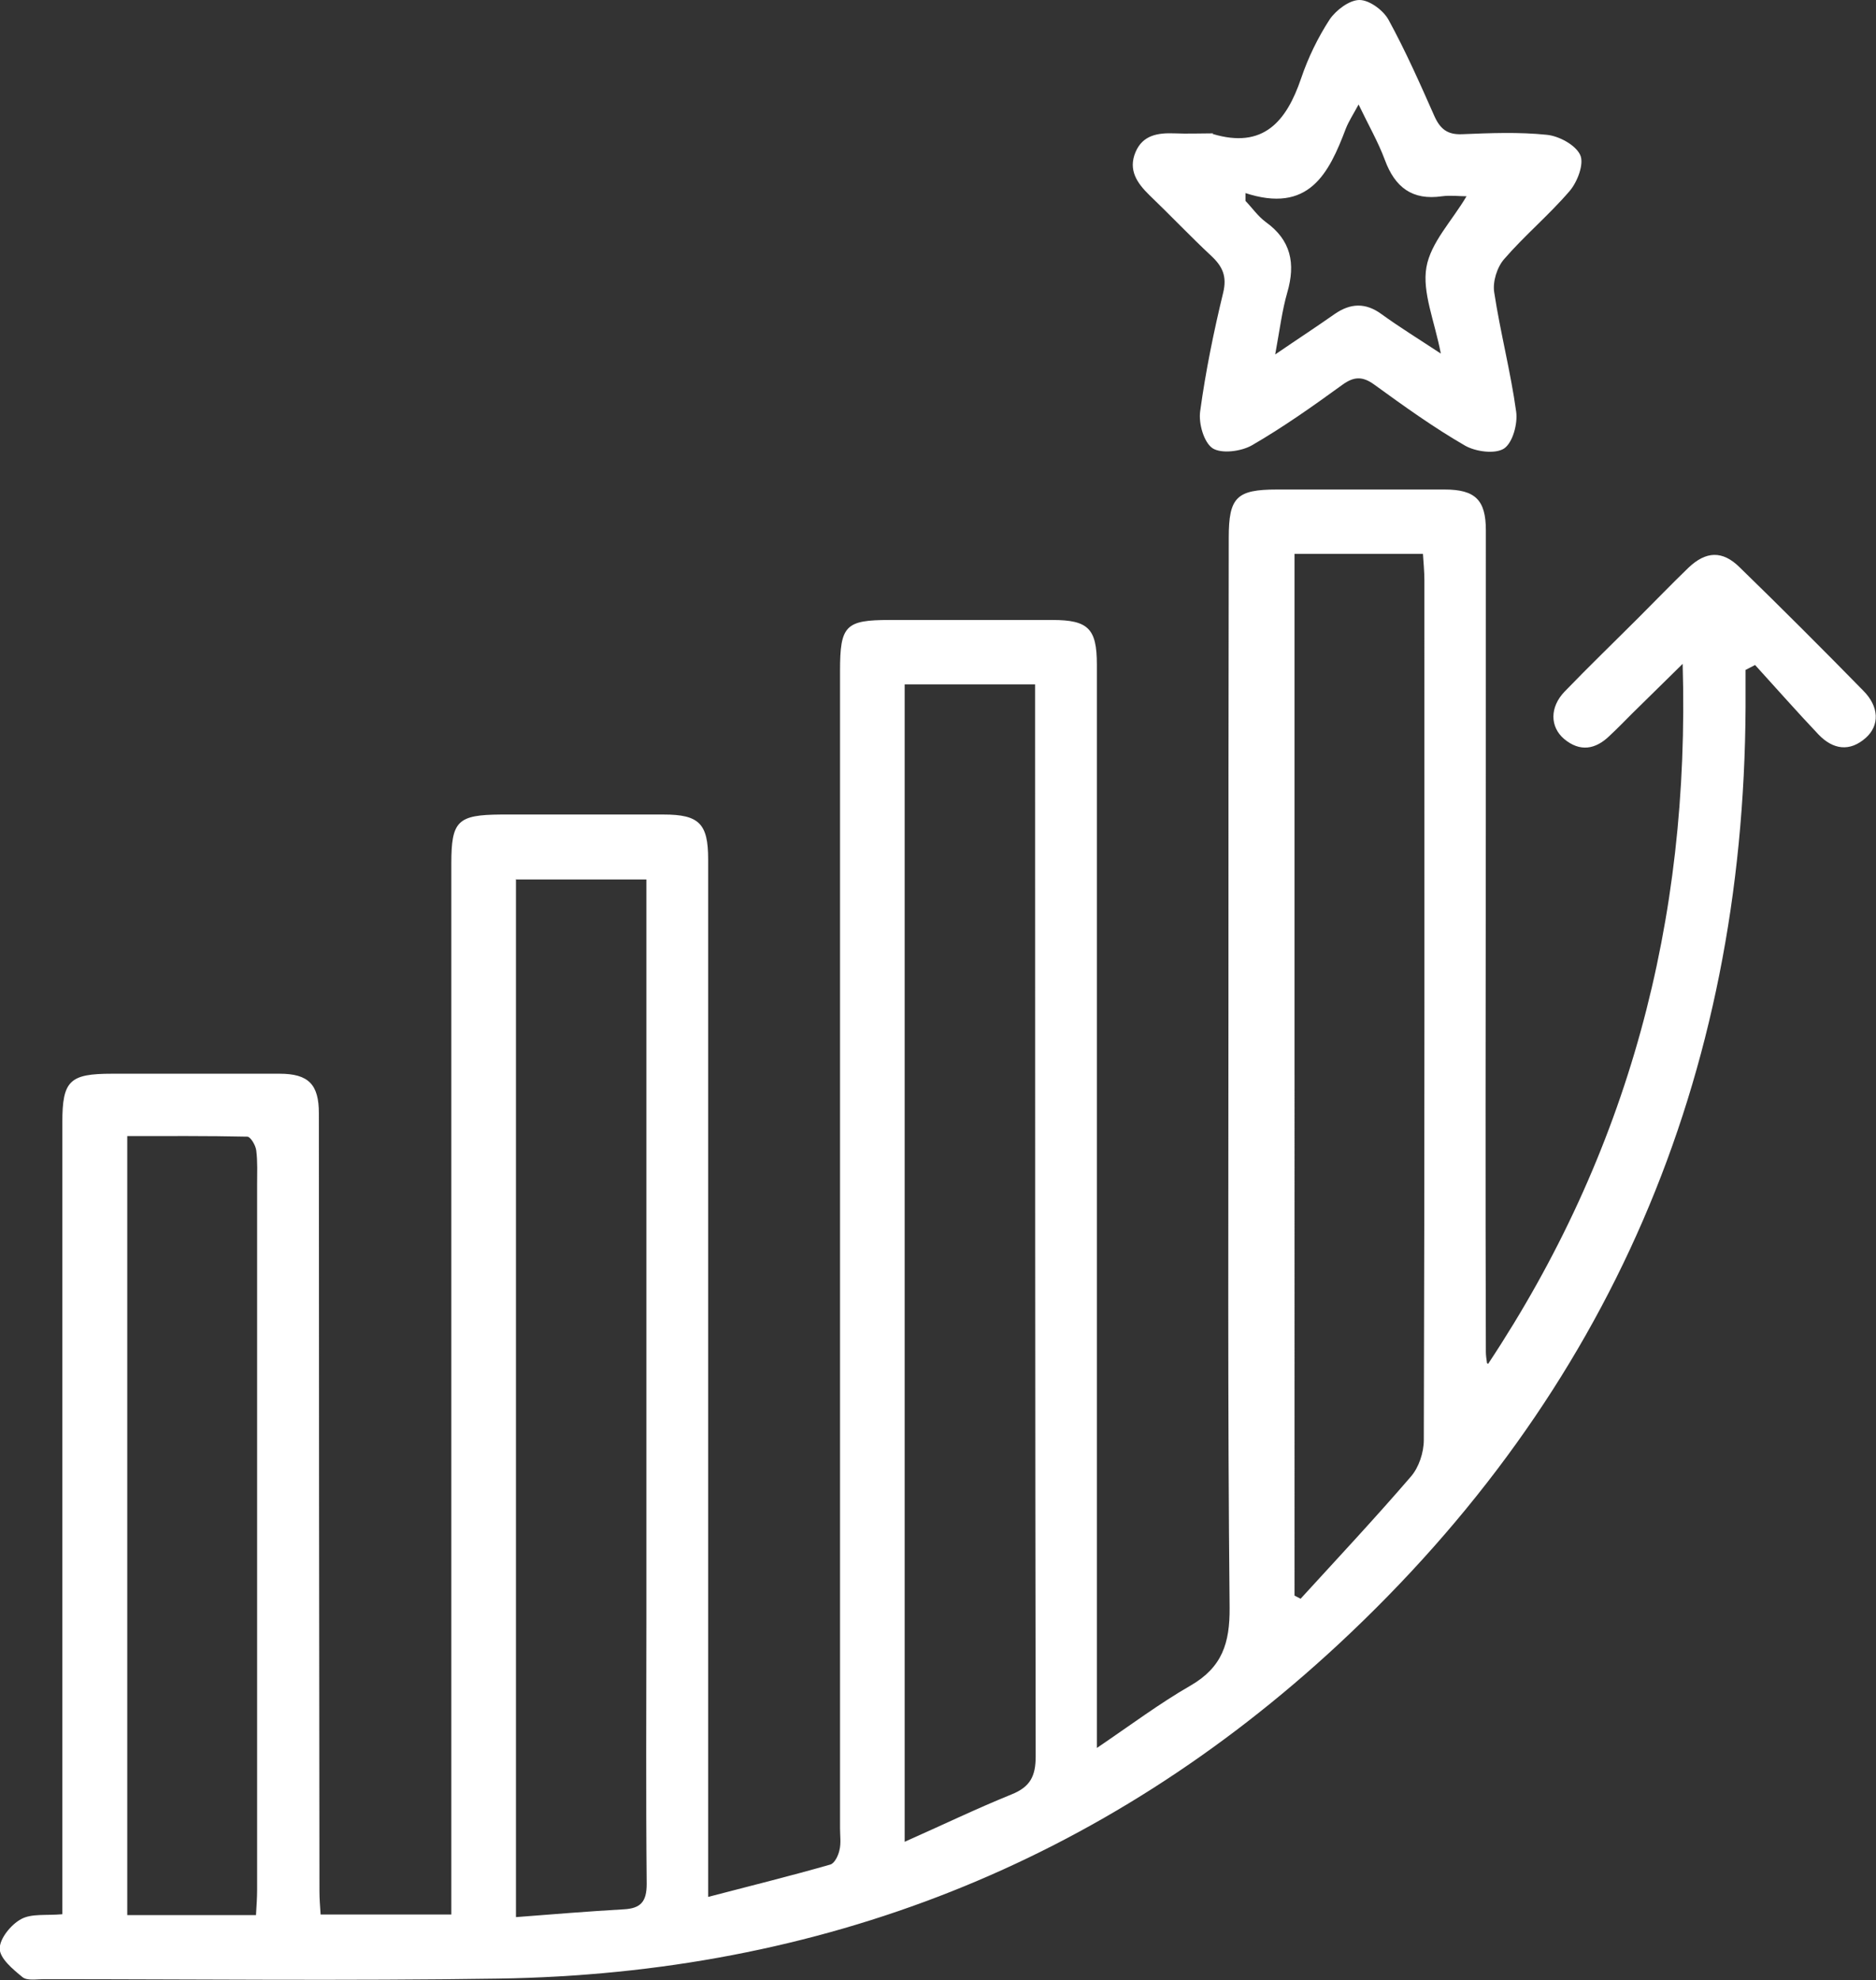
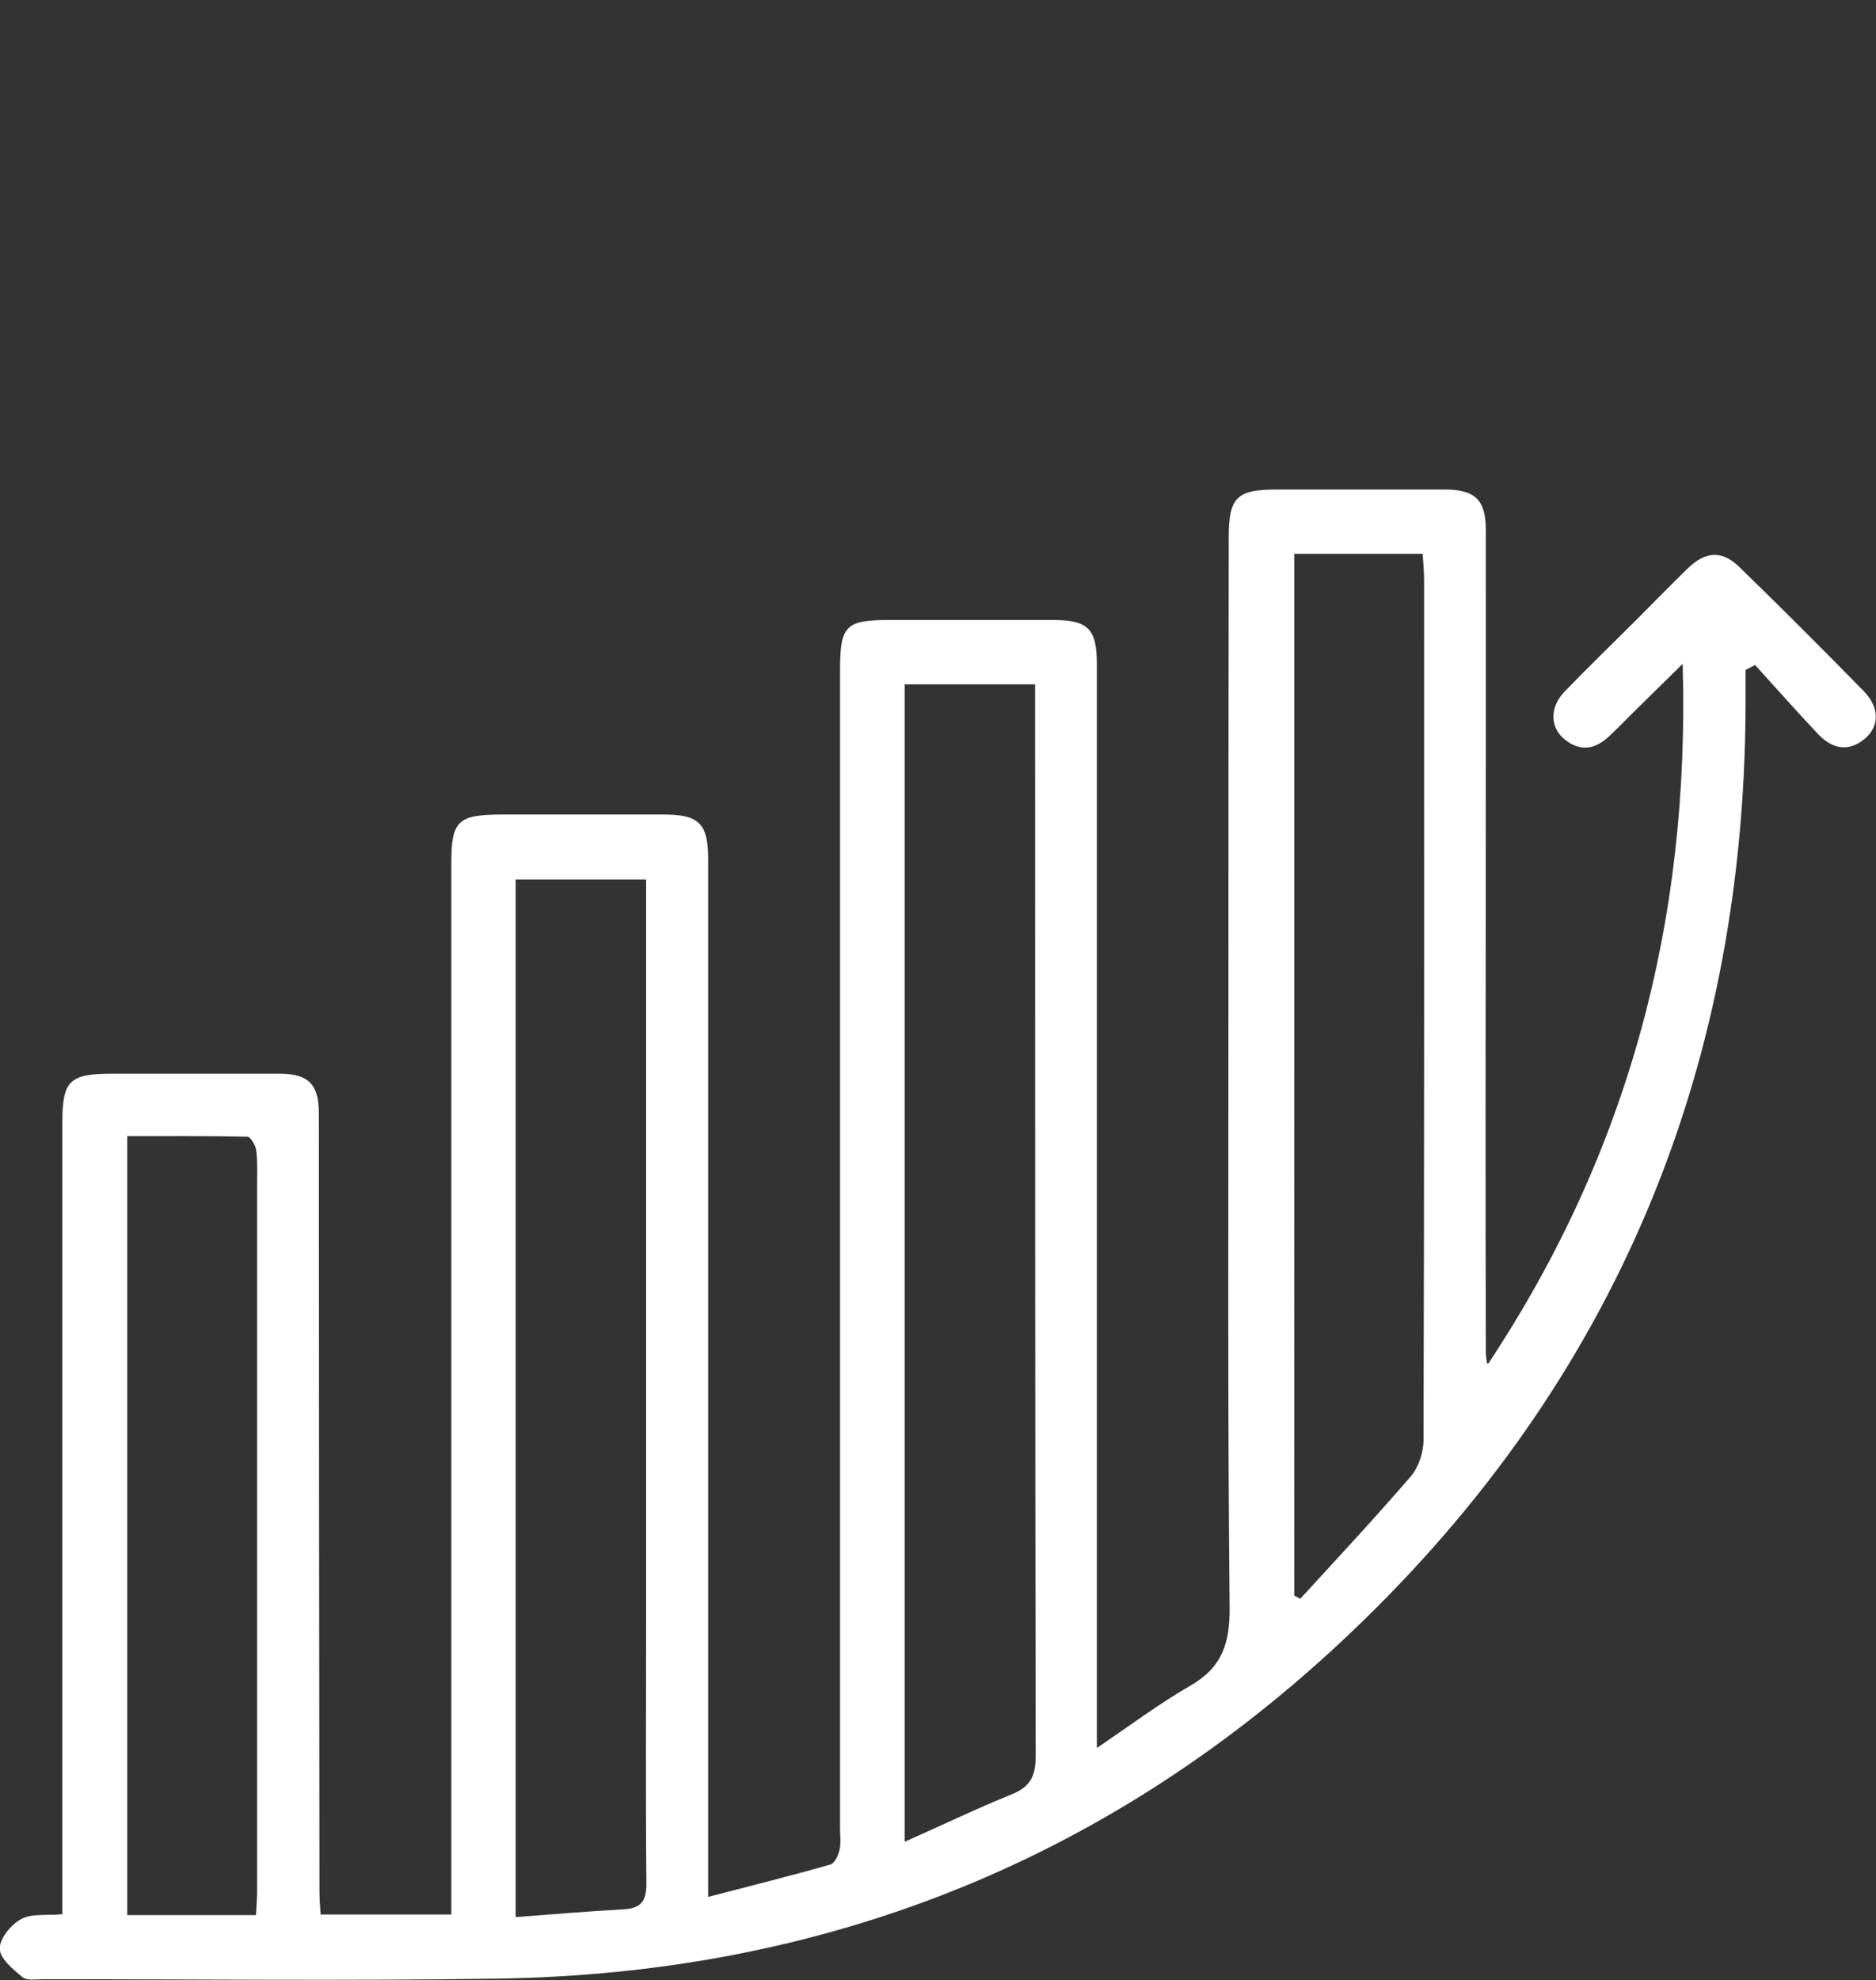
<svg xmlns="http://www.w3.org/2000/svg" id="Capa_1" data-name="Capa 1" viewBox="0 0 65.01 68.61">
  <rect x="0" y="0" width="65.01" height="68.61" fill="#333333" stroke="none" />
  <defs>
    <style>
      .cls-1 {
        fill: #fff;
      }
    </style>
  </defs>
-   <path class="cls-1" d="M51.57,47.25c4.84-7.3,7-15.31,6.74-24.25-.67,.66-1.21,1.19-1.75,1.72-.26,.26-.51,.52-.78,.77-.49,.48-1.03,.57-1.58,.11-.49-.42-.5-1.1,.02-1.64,.84-.87,1.71-1.71,2.56-2.56,.58-.58,1.14-1.16,1.73-1.73,.61-.58,1.18-.6,1.77-.02,1.45,1.41,2.88,2.84,4.29,4.28,.55,.55,.57,1.2,.09,1.63-.56,.5-1.14,.41-1.64-.11-.75-.79-1.47-1.61-2.2-2.41-.11,.06-.22,.11-.33,.17,0,.43,0,.86,0,1.29-.06,12.84-4.71,23.73-14.1,32.46-8.17,7.59-17.95,11.42-29.12,11.59-5.25,.08-10.5,.02-15.75,.02-.25,0-.58,.06-.74-.07-.33-.27-.79-.65-.79-.99,0-.35,.39-.83,.74-1.02,.36-.2,.87-.12,1.43-.17,0-.33,0-.66,0-.98,0-8.82,0-17.64,0-26.45,0-1.45,.25-1.69,1.72-1.69,1.94,0,3.87,0,5.81,0,1.01,0,1.36,.38,1.36,1.37,0,8.99,.01,17.97,.02,26.96,0,.25,.02,.49,.04,.8h4.53c0-.34,0-.69,0-1.05,0-11.79,0-23.58,0-35.37,0-1.47,.22-1.68,1.72-1.69,1.88,0,3.76,0,5.64,0,1.23,0,1.54,.32,1.54,1.55,0,11.54,0,23.08,0,34.62,0,.39,0,.78,0,1.33,1.49-.39,2.87-.73,4.23-1.12,.15-.04,.28-.31,.32-.5,.06-.24,.02-.5,.02-.76,0-13.37,0-26.73,0-40.1,0-1.57,.19-1.76,1.72-1.76,1.88,0,3.76,0,5.64,0,1.24,0,1.54,.3,1.54,1.54,0,12.07,0,24.15,0,36.22,0,.36,0,.72,0,1.32,1.18-.8,2.18-1.55,3.26-2.17,1.08-.63,1.35-1.46,1.34-2.69-.07-6.99-.04-13.98-.04-20.98,0-5.36,0-10.73,.01-16.09,0-1.4,.27-1.67,1.67-1.67,1.94,0,3.88,0,5.81,0,1.06,0,1.43,.36,1.43,1.41,0,6.65,0,13.31-.01,19.96,0,2.83,0,5.67,.01,8.5,0,.13,.02,.26,.04,.4ZM31.35,23.71V63.81c1.31-.58,2.49-1.15,3.7-1.64,.65-.26,.84-.63,.84-1.32-.02-12.04-.02-24.07-.02-36.11,0-.33,0-.66,0-1.03h-4.53Zm-13.47,6.74v35.97c1.29-.1,2.51-.2,3.73-.27,.59-.03,.8-.26,.8-.88-.03-3.06-.01-6.12-.01-9.18,0-8.2,0-16.4,0-24.59,0-.33,0-.66,0-1.03h-4.51Zm26.98-11.26V55.28c.07,.04,.14,.07,.21,.11,1.28-1.4,2.58-2.79,3.82-4.23,.28-.32,.45-.84,.45-1.27,.03-9.93,.02-19.86,.02-29.79,0-.3-.03-.59-.05-.91h-4.44ZM8.87,66.36c.02-.34,.04-.61,.04-.89,0-8.14,0-16.29,0-24.43,0-.39,.02-.79-.03-1.18-.02-.18-.2-.48-.31-.48-1.39-.03-2.78-.02-4.16-.02v26.99h4.46Z" />
-   <path class="cls-1" d="M42.02,4.64c1.76,.53,2.56-.43,3.07-1.93,.24-.71,.58-1.41,.99-2.04C46.3,.35,46.76,0,47.11,0c.35,0,.83,.36,1.01,.69,.59,1.08,1.09,2.21,1.59,3.34,.2,.44,.45,.64,.95,.62,.98-.04,1.97-.08,2.94,.02,.42,.04,1,.35,1.16,.7,.14,.3-.09,.92-.36,1.24-.71,.83-1.56,1.54-2.27,2.36-.25,.28-.41,.79-.35,1.16,.21,1.38,.57,2.75,.76,4.13,.06,.42-.12,1.08-.42,1.28-.31,.2-.98,.11-1.35-.1-1.09-.63-2.12-1.37-3.14-2.11-.41-.3-.71-.29-1.11,0-1.02,.74-2.05,1.47-3.14,2.1-.37,.21-1.05,.3-1.36,.1-.3-.2-.49-.86-.43-1.28,.19-1.39,.47-2.76,.8-4.12,.13-.55-.02-.89-.4-1.25-.74-.69-1.43-1.42-2.16-2.12-.43-.42-.74-.87-.48-1.49,.25-.59,.77-.67,1.34-.65,.45,.02,.9,0,1.35,0Zm1.14,2.05c0,.09,0,.18,0,.27,.23,.24,.43,.53,.7,.73,.88,.63,1.04,1.44,.75,2.44-.18,.62-.26,1.28-.42,2.15,.82-.56,1.45-.97,2.06-1.4,.55-.38,1.07-.4,1.62,0,.62,.45,1.27,.85,2.06,1.37-.22-1.14-.65-2.12-.5-2.99,.15-.86,.89-1.61,1.39-2.46-.25,0-.56-.04-.85,0-1.03,.15-1.63-.31-1.98-1.26-.23-.62-.57-1.21-.91-1.92-.19,.35-.34,.58-.44,.83-.59,1.56-1.28,2.97-3.51,2.23Z" />
+   <path class="cls-1" d="M51.57,47.25c4.84-7.3,7-15.31,6.74-24.25-.67,.66-1.21,1.19-1.75,1.72-.26,.26-.51,.52-.78,.77-.49,.48-1.03,.57-1.58,.11-.49-.42-.5-1.1,.02-1.64,.84-.87,1.71-1.71,2.56-2.56,.58-.58,1.14-1.16,1.73-1.73,.61-.58,1.18-.6,1.77-.02,1.45,1.41,2.88,2.84,4.29,4.28,.55,.55,.57,1.2,.09,1.63-.56,.5-1.14,.41-1.64-.11-.75-.79-1.47-1.61-2.2-2.41-.11,.06-.22,.11-.33,.17,0,.43,0,.86,0,1.29-.06,12.84-4.71,23.73-14.1,32.46-8.17,7.59-17.95,11.42-29.12,11.59-5.25,.08-10.5,.02-15.75,.02-.25,0-.58,.06-.74-.07-.33-.27-.79-.65-.79-.99,0-.35,.39-.83,.74-1.02,.36-.2,.87-.12,1.43-.17,0-.33,0-.66,0-.98,0-8.82,0-17.64,0-26.45,0-1.45,.25-1.69,1.72-1.69,1.94,0,3.87,0,5.81,0,1.01,0,1.36,.38,1.36,1.37,0,8.99,.01,17.97,.02,26.96,0,.25,.02,.49,.04,.8h4.53c0-.34,0-.69,0-1.05,0-11.79,0-23.58,0-35.37,0-1.47,.22-1.68,1.72-1.69,1.88,0,3.76,0,5.64,0,1.23,0,1.54,.32,1.54,1.55,0,11.54,0,23.08,0,34.62,0,.39,0,.78,0,1.33,1.49-.39,2.87-.73,4.23-1.12,.15-.04,.28-.31,.32-.5,.06-.24,.02-.5,.02-.76,0-13.37,0-26.73,0-40.1,0-1.57,.19-1.76,1.72-1.76,1.88,0,3.76,0,5.64,0,1.24,0,1.54,.3,1.54,1.54,0,12.07,0,24.15,0,36.22,0,.36,0,.72,0,1.32,1.18-.8,2.18-1.55,3.26-2.17,1.08-.63,1.35-1.46,1.34-2.69-.07-6.99-.04-13.98-.04-20.98,0-5.36,0-10.73,.01-16.09,0-1.4,.27-1.67,1.67-1.67,1.94,0,3.88,0,5.81,0,1.06,0,1.43,.36,1.43,1.41,0,6.65,0,13.31-.01,19.96,0,2.83,0,5.67,.01,8.5,0,.13,.02,.26,.04,.4ZM31.35,23.71V63.81c1.31-.58,2.49-1.15,3.7-1.64,.65-.26,.84-.63,.84-1.32-.02-12.04-.02-24.07-.02-36.11,0-.33,0-.66,0-1.03h-4.53m-13.47,6.74v35.97c1.29-.1,2.51-.2,3.73-.27,.59-.03,.8-.26,.8-.88-.03-3.06-.01-6.12-.01-9.18,0-8.2,0-16.4,0-24.59,0-.33,0-.66,0-1.03h-4.51Zm26.98-11.26V55.28c.07,.04,.14,.07,.21,.11,1.28-1.4,2.58-2.79,3.82-4.23,.28-.32,.45-.84,.45-1.27,.03-9.93,.02-19.86,.02-29.79,0-.3-.03-.59-.05-.91h-4.44ZM8.87,66.36c.02-.34,.04-.61,.04-.89,0-8.14,0-16.29,0-24.43,0-.39,.02-.79-.03-1.18-.02-.18-.2-.48-.31-.48-1.39-.03-2.78-.02-4.16-.02v26.99h4.46Z" />
</svg>